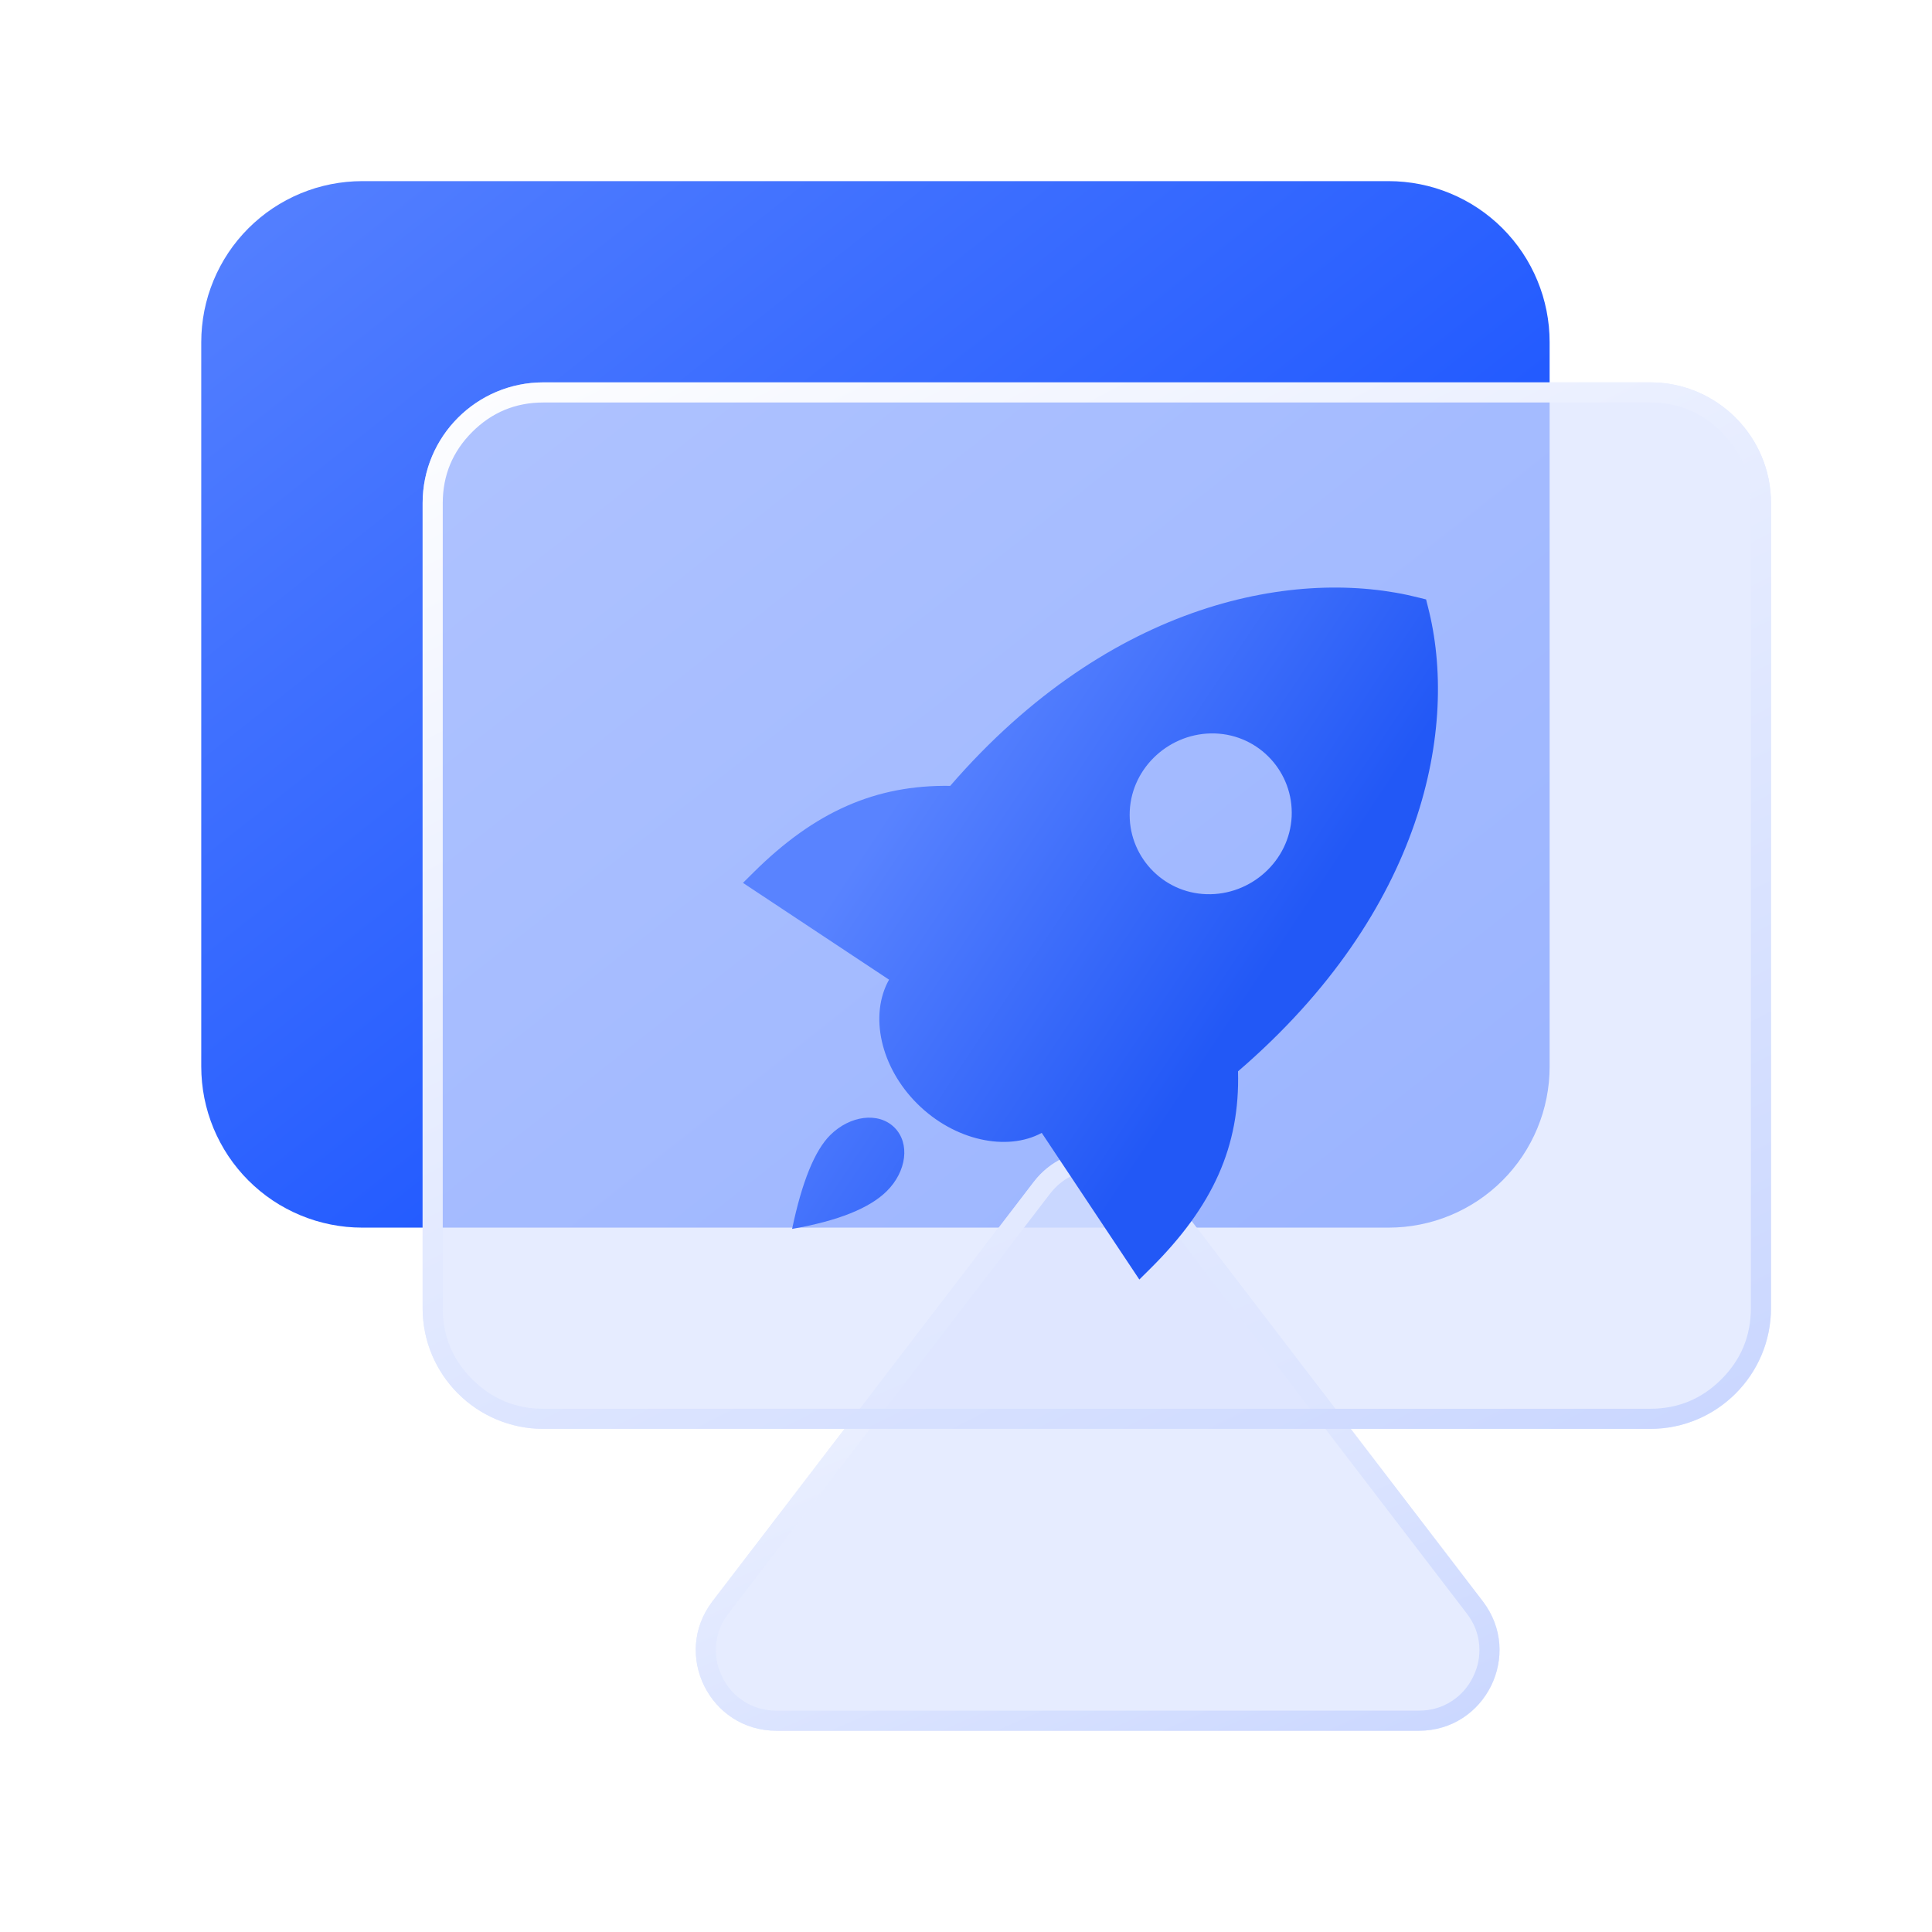
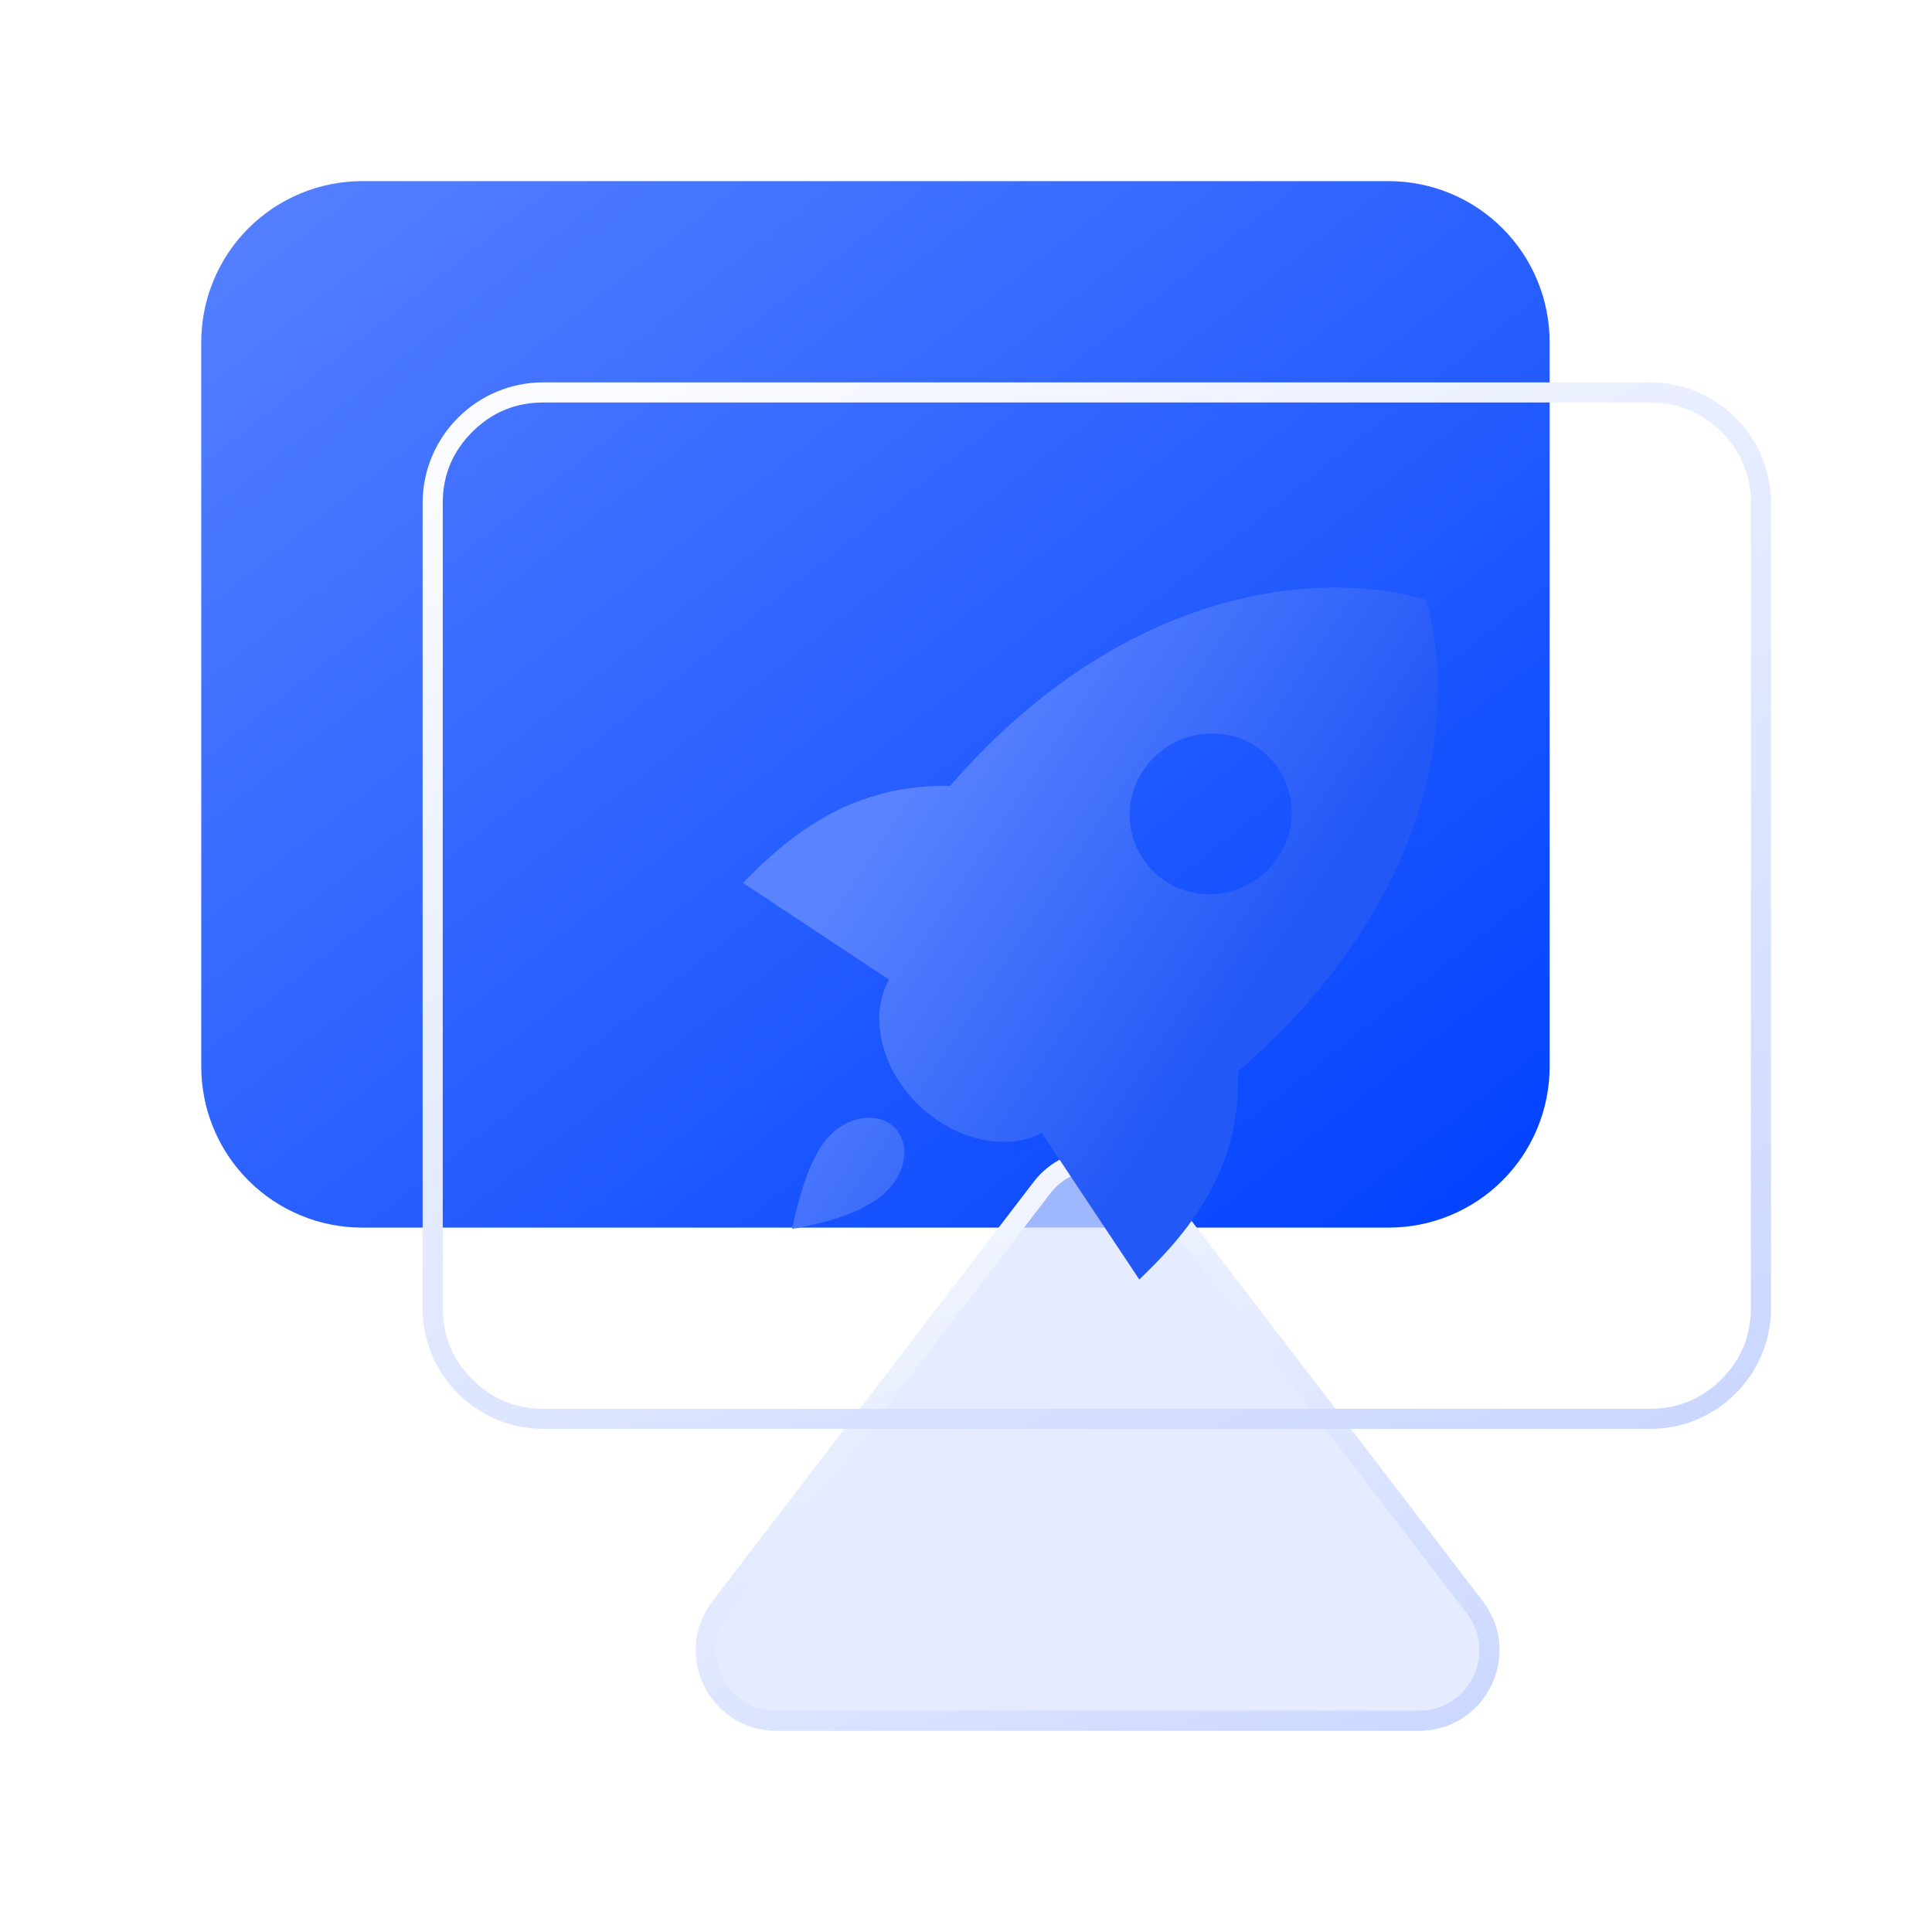
<svg xmlns="http://www.w3.org/2000/svg" fill="none" version="1.1" width="96" height="96" viewBox="0 0 96 96">
  <defs>
    <linearGradient x1="1" y1="1" x2="0" y2="0" id="master_svg0_19_1541">
      <stop offset="0%" stop-color="#0041FF" stop-opacity="1" />
      <stop offset="100%" stop-color="#5681FF" stop-opacity="1" />
      <stop offset="100%" stop-color="#0041FF" stop-opacity="0" />
    </linearGradient>
    <filter id="master_svg1_384_25770" filterUnits="objectBoundingBox" color-interpolation-filters="sRGB" x="0" y="0" width="48.13" height="31.418">
      <feFlood flood-opacity="0" result="BackgroundImageFix" />
      <feBlend mode="normal" in="SourceGraphic" in2="BackgroundImageFix" result="shape" />
      <feGaussianBlur in="BackgroundImage" stdDeviation="3" />
      <feComposite in2="SourceAlpha" operator="in" result="effect1_foregroundBlur" />
      <feBlend mode="normal" in="SourceGraphic" in2="effect1_foregroundBlur" result="shape" />
    </filter>
    <linearGradient x1="0.045" y1="-0.08" x2="0.837" y2="1.15" id="master_svg2_315_12774">
      <stop offset="0%" stop-color="#FFFFFF" stop-opacity="1" />
      <stop offset="97.143%" stop-color="#C9D6FF" stop-opacity="1" />
    </linearGradient>
    <filter id="master_svg3_384_25771" filterUnits="objectBoundingBox" color-interpolation-filters="sRGB" x="0" y="0" width="67" height="52">
      <feFlood flood-opacity="0" result="BackgroundImageFix" />
      <feBlend mode="normal" in="SourceGraphic" in2="BackgroundImageFix" result="shape" />
      <feGaussianBlur in="BackgroundImage" stdDeviation="3" />
      <feComposite in2="SourceAlpha" operator="in" result="effect1_foregroundBlur" />
      <feBlend mode="normal" in="SourceGraphic" in2="effect1_foregroundBlur" result="shape" />
    </filter>
    <linearGradient x1="0.045" y1="-0.08" x2="0.837" y2="1.15" id="master_svg4_315_12774">
      <stop offset="0%" stop-color="#FFFFFF" stop-opacity="1" />
      <stop offset="97.143%" stop-color="#C9D6FF" stop-opacity="1" />
    </linearGradient>
    <linearGradient x1="0" y1="0.5" x2="0.766" y2="0.254" id="master_svg5_1_27326">
      <stop offset="7.143%" stop-color="#5983FF" stop-opacity="1" />
      <stop offset="94.286%" stop-color="#2258F6" stop-opacity="1" />
    </linearGradient>
  </defs>
  <g>
    <g>
      <g>
        <g>
          <path d="M10,53L10,17Q10,16.804,10.01,16.607Q10.019,16.411,10.039,16.216Q10.058,16.02,10.087,15.826Q10.115,15.632,10.154,15.439Q10.192,15.247,10.24,15.056Q10.287,14.866,10.344,14.678Q10.401,14.49,10.468,14.305Q10.534,14.12,10.609,13.939Q10.684,13.757,10.768,13.58Q10.852,13.402,10.945,13.229Q11.037,13.056,11.138,12.887Q11.239,12.719,11.348,12.555Q11.457,12.392,11.574,12.234Q11.691,12.077,11.816,11.925Q11.941,11.773,12.072,11.628Q12.204,11.482,12.343,11.343Q12.482,11.204,12.628,11.072Q12.773,10.941,12.925,10.816Q13.077,10.691,13.234,10.574Q13.392,10.457,13.555,10.348Q13.719,10.239,13.887,10.138Q14.056,10.037,14.229,9.945Q14.402,9.852,14.58,9.768Q14.757,9.684,14.939,9.609Q15.12,9.534,15.305,9.468Q15.49,9.401,15.678,9.344Q15.866,9.287,16.056,9.24Q16.247,9.192,16.439,9.154Q16.632,9.115,16.826,9.087Q17.02,9.058,17.216,9.039Q17.411,9.019,17.607,9.01Q17.804,9,18,9L69,9Q69.196,9,69.392,9.01Q69.589,9.019,69.784,9.039Q69.98,9.058,70.174,9.087Q70.368,9.115,70.561,9.154Q70.753,9.192,70.944,9.24Q71.134,9.287,71.322,9.344Q71.51,9.401,71.695,9.468Q71.88,9.534,72.061,9.609Q72.243,9.684,72.42,9.768Q72.598,9.852,72.771,9.945Q72.944,10.037,73.113,10.138Q73.281,10.239,73.445,10.348Q73.608,10.457,73.766,10.574Q73.923,10.691,74.075,10.816Q74.227,10.941,74.373,11.072Q74.518,11.204,74.657,11.343Q74.796,11.482,74.928,11.628Q75.059,11.773,75.184,11.925Q75.309,12.077,75.426,12.234Q75.543,12.392,75.652,12.555Q75.761,12.719,75.862,12.887Q75.963,13.056,76.055,13.229Q76.148,13.402,76.232,13.58Q76.316,13.757,76.391,13.939Q76.466,14.12,76.532,14.305Q76.599,14.49,76.656,14.678Q76.713,14.866,76.76,15.056Q76.808,15.247,76.846,15.439Q76.885,15.632,76.913,15.826Q76.942,16.02,76.962,16.216Q76.981,16.411,76.99,16.607Q77,16.804,77,17L77,53Q77,53.196,76.99,53.392Q76.981,53.589,76.962,53.784Q76.942,53.98,76.913,54.174Q76.885,54.368,76.846,54.561Q76.808,54.753,76.76,54.944Q76.713,55.134,76.656,55.322Q76.599,55.51,76.532,55.695Q76.466,55.88,76.391,56.062Q76.316,56.243,76.232,56.42Q76.148,56.598,76.055,56.771Q75.963,56.944,75.862,57.113Q75.761,57.281,75.652,57.445Q75.543,57.608,75.426,57.766Q75.309,57.923,75.184,58.075Q75.059,58.227,74.928,58.373Q74.796,58.518,74.657,58.657Q74.518,58.796,74.373,58.928Q74.227,59.059,74.075,59.184Q73.923,59.309,73.766,59.426Q73.608,59.543,73.445,59.652Q73.281,59.761,73.113,59.862Q72.944,59.963,72.771,60.055Q72.598,60.148,72.42,60.232Q72.243,60.316,72.061,60.391Q71.88,60.466,71.695,60.532Q71.51,60.599,71.322,60.656Q71.134,60.712,70.944,60.76Q70.753,60.808,70.561,60.846Q70.368,60.885,70.174,60.913Q69.98,60.942,69.784,60.962Q69.589,60.981,69.392,60.99Q69.196,61,69,61L18,61Q17.804,61,17.607,60.99Q17.411,60.981,17.216,60.962Q17.02,60.942,16.826,60.913Q16.632,60.885,16.439,60.846Q16.247,60.808,16.056,60.76Q15.866,60.712,15.678,60.656Q15.49,60.599,15.305,60.532Q15.12,60.466,14.939,60.391Q14.757,60.316,14.58,60.232Q14.402,60.148,14.229,60.055Q14.056,59.963,13.887,59.862Q13.719,59.761,13.555,59.652Q13.392,59.543,13.234,59.426Q13.077,59.309,12.925,59.184Q12.773,59.059,12.628,58.928Q12.482,58.796,12.343,58.657Q12.204,58.518,12.072,58.373Q11.941,58.227,11.816,58.075Q11.691,57.923,11.574,57.766Q11.457,57.608,11.348,57.445Q11.239,57.281,11.138,57.113Q11.037,56.944,10.945,56.771Q10.852,56.598,10.768,56.42Q10.684,56.243,10.609,56.062Q10.534,55.88,10.468,55.695Q10.401,55.51,10.344,55.322Q10.287,55.134,10.24,54.944Q10.192,54.753,10.154,54.561Q10.115,54.368,10.087,54.174Q10.058,53.98,10.039,53.784Q10.019,53.589,10.01,53.392Q10,53.196,10,53Z" fill="url(#master_svg0_19_1541)" fill-opacity="1" />
        </g>
      </g>
      <g>
        <g filter="url(#master_svg1_384_25770)">
          <path d="M35.403,79.568C33.388,82.2,35.264,86,38.579,86L70.504,86C73.819,86,75.695,82.2,73.68,79.568L57.717,58.728C56.116,56.638,52.967,56.638,51.366,58.728L35.403,79.568Z" fill="#DCE5FF" fill-opacity="0.7" />
          <path d="M35.403,79.568C33.388,82.2,35.264,86,38.579,86L70.504,86C73.819,86,75.695,82.2,73.68,79.568L57.717,58.728C56.116,56.638,52.967,56.638,51.366,58.728L35.403,79.568ZM36.197,80.176Q35.647,80.895,35.58,81.76Q35.517,82.576,35.889,83.328Q36.26,84.081,36.946,84.527Q37.673,85,38.579,85L70.504,85Q71.41,85,72.137,84.527Q72.823,84.081,73.194,83.328Q73.566,82.576,73.503,81.76Q73.437,80.895,72.886,80.176L56.923,59.336Q56.023,58.16,54.542,58.16Q53.06,58.16,52.16,59.336L36.197,80.176Z" fill-rule="evenodd" fill="url(#master_svg2_315_12774)" fill-opacity="1" />
        </g>
        <g filter="url(#master_svg3_384_25771)">
-           <path d="M21,25L21,65C21,68.314,23.686,71,27,71L82,71C85.314,71,88,68.314,88,65L88,25C88,21.686,85.314,19,82,19L27,19C23.686,19,21,21.686,21,25Z" fill="#DCE5FF" fill-opacity="0.7" />
          <path d="M21,65L21,25C21,21.686,23.686,19,27,19L82,19C85.314,19,88,21.686,88,25L88,65C88,68.314,85.314,71,82,71L27,71C23.686,71,21,68.314,21,65ZM22,65L22,25Q22,22.929,23.464,21.464Q24.929,20,27,20L82,20Q84.071,20,85.535,21.464Q87,22.929,87,25L87,65Q87,67.071,85.535,68.535Q84.071,70,82,70L27,70Q24.929,70,23.464,68.535Q22,67.071,22,65Z" fill-rule="evenodd" fill="url(#master_svg4_315_12774)" fill-opacity="1" />
        </g>
        <g transform="matrix(0.71,0.704,-0.71,0.704,31.881,-37.024)">
          <path d="M88.868,53.282L88.868,54.034L80.278,52.274C79.723,54.158,77.498,55.601,74.904,55.601C72.307,55.601,70.082,54.156,69.527,52.21L61,53.906L61,53.154C61,48.883,62.174,45.806,64.828,43.231C63.9,31.049,69.276,23.326,74.59,20.185L74.901,19.999L75.21,20.185C80.526,23.326,85.837,31.049,84.974,43.234C87.694,45.809,88.868,48.886,88.868,53.282ZM77.618,38.086C79.224,36.579,79.346,34.004,77.864,32.37C76.381,30.738,73.85,30.61,72.242,32.117C70.636,33.624,70.513,36.202,71.996,37.833C73.478,39.468,76.013,39.593,77.618,38.086ZM76.911,59.75Q76.911,61.57,74.931,64.398Q72.954,61.382,72.954,59.75C72.954,58.368,73.817,57.239,74.931,57.239C76.045,57.239,76.911,58.368,76.911,59.75Z" fill="url(#master_svg5_1_27326)" fill-opacity="1" />
        </g>
      </g>
    </g>
  </g>
</svg>